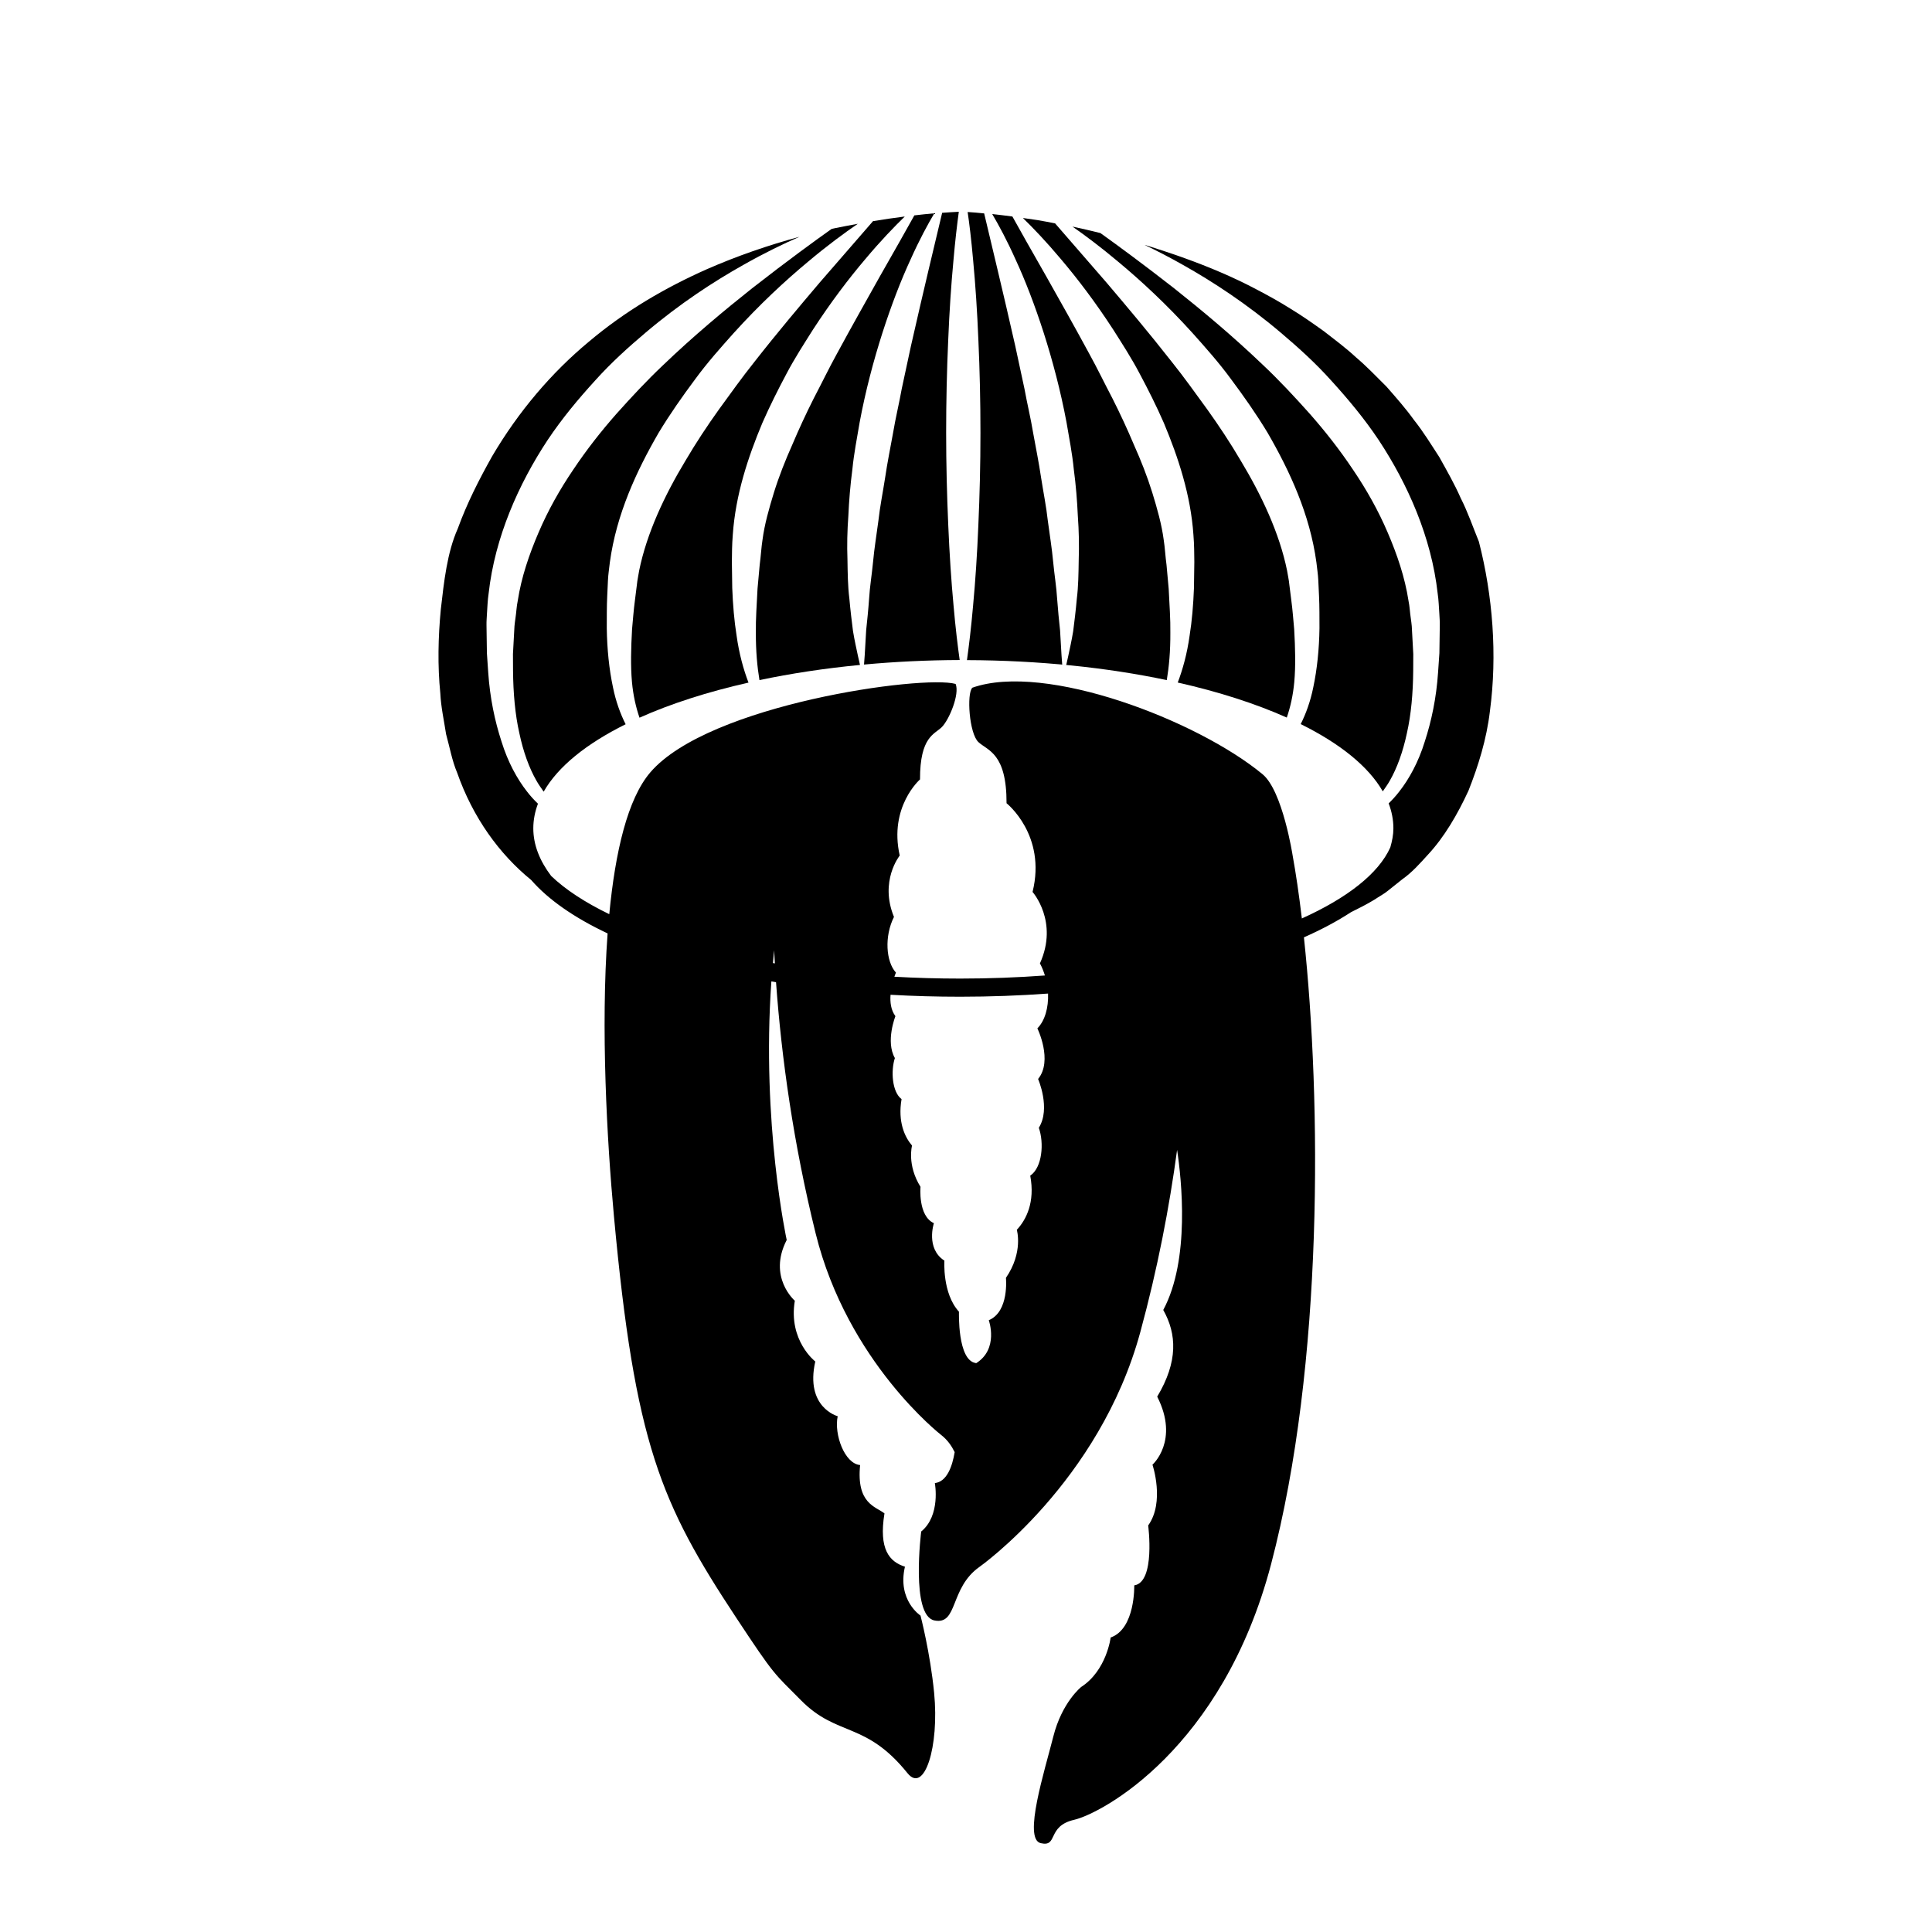
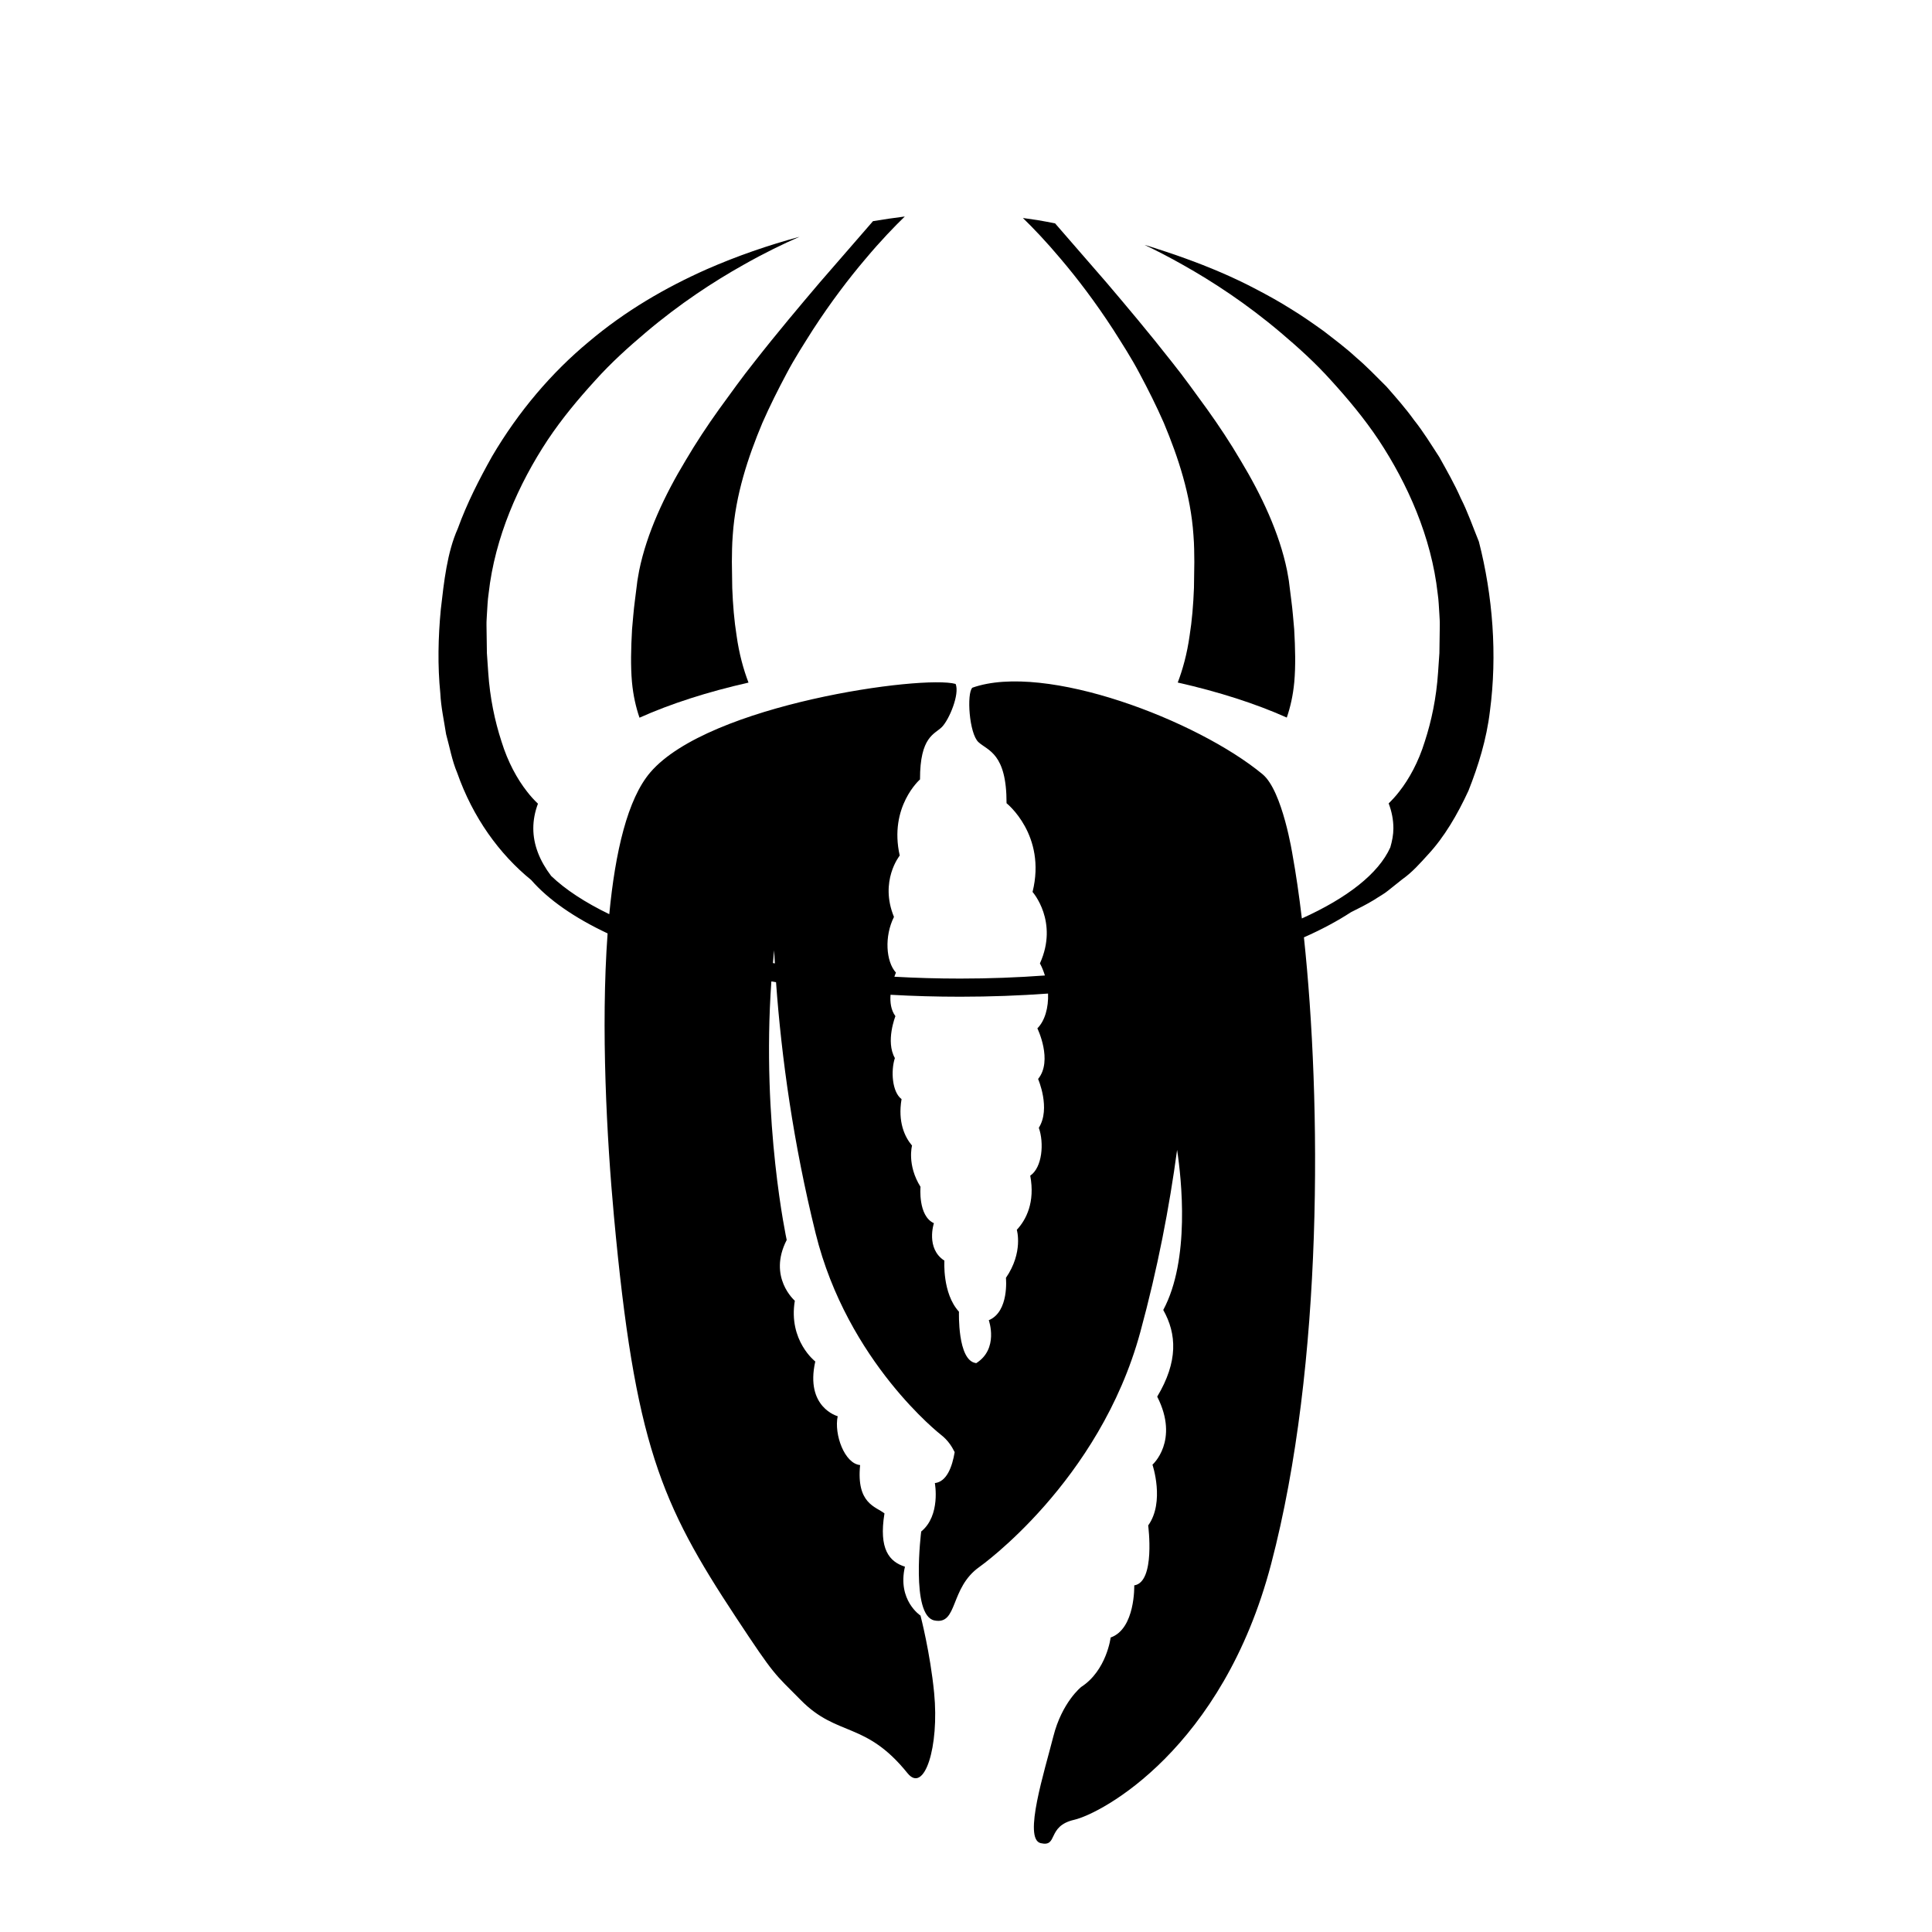
<svg xmlns="http://www.w3.org/2000/svg" fill="#000000" width="800px" height="800px" version="1.1" viewBox="144 144 512 512">
  <g>
-     <path d="m319.69 240.8c-4.176 3.941-8.277 8.34-12.34 12.883-4.035 4.574-7.914 9.516-11.426 14.773-3.543 5.219-6.699 10.809-9.199 16.672-2.508 5.836-4.566 11.887-5.512 18.062-0.328 1.523-0.371 3.082-0.609 4.606-0.082 0.699-0.246 1.664-0.262 2.141l-0.137 2.492c-0.09 1.652-0.176 3.289-0.266 4.902 0.004 1.5 0.012 2.988 0.02 4.453 0.055 5.856 0.551 11.574 1.664 16.473 1.047 4.961 2.609 9.285 4.551 12.652 0.613 1.09 1.266 1.965 1.906 2.891 3.773-6.637 11.32-12.711 21.723-17.871h-0.004c-1.406-2.766-2.609-6.098-3.356-9.793-1.02-4.801-1.562-10.105-1.641-15.645 0.016-2.734-0.02-5.773 0.117-8.508 0.066-1.387 0.133-2.785 0.195-4.203 0.07-1.582 0.328-3.141 0.5-4.742 1.734-12.75 7.062-24.215 12.938-34.359 3.039-5.019 6.324-9.688 9.637-14.133 3.281-4.492 6.832-8.449 10.238-12.27 6.852-7.582 13.668-13.891 19.684-18.895 5.164-4.348 9.68-7.652 13.215-10.07-2.106 0.387-4.211 0.77-6.301 1.211-0.215 0.047-0.434 0.109-0.656 0.156-4.074 2.887-11.582 8.324-21.035 15.707-7.137 5.668-15.34 12.453-23.645 20.414z" />
    <path d="m343.81 240.05c-3.133 3.914-6.176 8.191-9.281 12.453-3.078 4.301-6.066 8.812-8.816 13.488-5.57 9.215-10.305 19.285-12.324 29.199-0.188 1.246-0.484 2.465-0.598 3.707-0.176 1.402-0.348 2.785-0.523 4.156-0.371 2.769-0.523 5.176-0.766 7.707-0.281 5.027-0.402 9.75-0.023 13.996 0.332 3.566 1.047 6.676 1.996 9.441 8.23-3.688 17.992-6.836 28.887-9.301-1.305-3.406-2.488-7.594-3.164-12.5-0.621-3.875-0.973-8.098-1.145-12.57-0.031-2.246-0.059-4.559-0.098-6.922 0.039-2.379 0.012-4.336 0.242-7.168 0.719-10.555 4.016-20.531 7.836-29.652 1.996-4.527 4.168-8.863 6.387-13.02 2.195-4.18 4.672-7.969 6.996-11.664 4.742-7.309 9.559-13.629 13.891-18.723 4.117-4.918 7.766-8.676 10.473-11.301-2.805 0.352-5.617 0.766-8.422 1.23-3.082 3.551-7.969 9.18-14.098 16.234-5.207 6.137-11.254 13.285-17.449 21.207z" />
-     <path d="m460.05 232.28c3.406 3.82 6.953 7.773 10.238 12.27 3.316 4.445 6.602 9.113 9.637 14.133 5.871 10.148 11.203 21.609 12.938 34.359 0.168 1.598 0.43 3.16 0.5 4.742 0.066 1.414 0.133 2.816 0.195 4.203 0.137 2.734 0.105 5.769 0.117 8.508-0.082 5.535-0.625 10.844-1.641 15.645-0.746 3.68-1.934 6.996-3.336 9.754 10.398 5.144 17.949 11.203 21.754 17.824 0.621-0.906 1.25-1.75 1.848-2.805 1.934-3.367 3.5-7.688 4.551-12.652 1.117-4.902 1.613-10.621 1.664-16.473 0.004-1.465 0.012-2.953 0.02-4.453-0.086-1.617-0.176-3.25-0.266-4.902l-0.137-2.492c-0.016-0.48-0.18-1.441-0.262-2.141-0.238-1.523-0.277-3.078-0.605-4.606-0.945-6.176-3.004-12.227-5.512-18.062-2.5-5.863-5.656-11.453-9.199-16.672-3.512-5.262-7.391-10.195-11.426-14.773-4.055-4.543-8.16-8.941-12.34-12.883-8.309-7.961-16.516-14.746-23.648-20.414-8.383-6.551-15.227-11.551-19.523-14.629-2.465-0.598-4.926-1.195-7.402-1.715 3.367 2.348 7.508 5.441 12.148 9.344 6.019 5 12.836 11.309 19.688 18.891z" />
-     <path d="m365.75 237.82c-2.066 3.742-4.004 7.769-6.082 11.723-2.019 4-3.949 8.152-5.723 12.352-1.848 4.144-3.527 8.387-4.848 12.645-1.309 4.254-2.492 8.438-3.027 12.523-0.297 1.82-0.449 4.488-0.742 6.613-0.195 2.156-0.387 4.266-0.574 6.324-0.203 4.137-0.5 8.082-0.441 11.68-0.023 4.867 0.367 9.059 0.953 12.555 8.312-1.754 17.25-3.113 26.641-4.019-0.16-0.699-0.348-1.508-0.551-2.43-0.371-1.797-0.883-3.988-1.301-6.539-0.324-2.555-0.684-5.457-0.969-8.652-0.406-3.199-0.441-6.66-0.5-10.344-0.137-3.691-0.059-7.578 0.238-11.574 0.18-4.016 0.516-8.148 1.066-12.293 0.406-4.191 1.23-8.328 1.934-12.5 1.551-8.305 3.688-16.375 6.047-23.73 2.363-7.352 4.934-13.992 7.461-19.438 2.324-5.195 4.551-9.281 6.277-12.188-1.758 0.145-3.527 0.352-5.297 0.551-1.988 3.566-5.16 9.219-9.148 16.184-3.383 6.047-7.336 13.023-11.414 20.559z" />
    <path d="m425.16 212.68c4.332 5.098 9.148 11.41 13.891 18.723 2.332 3.691 4.801 7.481 6.996 11.664 2.223 4.156 4.398 8.488 6.387 13.02 3.82 9.125 7.117 19.098 7.836 29.652 0.23 2.832 0.203 4.793 0.238 7.168-0.031 2.363-0.066 4.672-0.098 6.922-0.172 4.473-0.523 8.695-1.145 12.57-0.676 4.898-1.855 9.074-3.152 12.48-0.012 0-0.02-0.004-0.023-0.004 10.906 2.457 20.676 5.606 28.922 9.289 0.941-2.754 1.652-5.844 1.984-9.395 0.379-4.242 0.262-8.969-0.023-13.996-0.242-2.535-0.395-4.938-0.766-7.707-0.172-1.371-0.348-2.754-0.523-4.156-0.109-1.246-0.406-2.465-0.598-3.707-2.019-9.914-6.758-19.984-12.324-29.199-2.746-4.68-5.738-9.184-8.816-13.488-3.109-4.262-6.144-8.539-9.281-12.453-6.203-7.918-12.242-15.07-17.461-21.211-5.805-6.688-10.488-12.078-13.594-15.652-1.562-0.293-3.117-0.629-4.684-0.871-1.273-0.203-2.562-0.363-3.848-0.555 2.668 2.594 6.152 6.219 10.082 10.906z" />
    <path d="m535.92 287.54c-1.578-3.871-2.969-7.914-4.816-11.539-1.668-3.793-3.691-7.297-5.656-10.844-2.172-3.336-4.262-6.766-6.688-9.801-2.293-3.188-4.832-6.051-7.344-8.918-2.664-2.648-5.266-5.379-8.07-7.75-2.719-2.519-5.629-4.676-8.484-6.898-2.922-2.09-5.848-4.156-8.871-5.981-2.988-1.898-6.066-3.57-9.145-5.188-6.16-3.246-12.504-5.898-18.902-8.203-3.195-1.168-6.422-2.195-9.645-3.238-0.316-0.102-0.641-0.172-0.957-0.273 3.098 1.48 6.523 3.234 10.207 5.324 7.824 4.394 16.773 10.227 25.801 17.871 4.508 3.82 9.129 7.941 13.469 12.785 4.359 4.797 8.68 9.93 12.555 15.738 7.644 11.582 13.961 25.688 15.625 40.656 0.281 1.828 0.316 3.703 0.453 5.527 0.035 0.984 0.133 1.676 0.109 2.871l-0.035 2.5c-0.023 1.656-0.051 3.293-0.07 4.918-0.121 1.727-0.238 3.43-0.352 5.117-0.453 6.734-1.742 12.848-3.512 18.273-1.676 5.453-4.16 9.957-6.762 13.27-0.934 1.219-1.879 2.227-2.82 3.148 0.82 2.156 1.254 4.363 1.254 6.609 0 1.715-0.336 3.394-0.82 5.059-3.133 6.973-11.457 13.422-23.438 18.828-0.75-6.289-1.578-11.934-2.453-16.75 0 0-2.648-17.078-7.957-21.469-17.234-14.27-57.59-29.766-76.91-22.934-1.547 1.492-0.852 12.148 1.617 14.426 2.469 2.277 7.477 2.898 7.445 16.191 0 0 10.637 8.414 6.891 23.508 0 0 6.969 7.844 1.953 18.941 0.562 1.023 0.977 2.102 1.32 3.199-7.285 0.535-14.797 0.82-22.453 0.82-5.91 0-11.734-0.168-17.438-0.488 0.23-0.664 0.414-1.09 0.414-1.09-2.66-2.934-3.102-9.633-0.523-14.762-3.91-9.531 1.527-16.262 1.527-16.262-2.922-12.953 5.375-20.176 5.375-20.176-0.02-11.418 3.883-11.945 5.809-13.898 1.926-1.953 4.75-8.715 3.629-11.406-8.605-2.438-65.41 5.367-80.902 23.422-6.035 7.031-9.301 21.051-10.883 37.594-6.394-3.098-11.621-6.504-15.406-10.137-3.023-4-4.727-8.223-4.727-12.609 0-2.223 0.43-4.398 1.23-6.535-0.973-0.938-1.945-1.969-2.902-3.223-2.602-3.316-5.082-7.82-6.762-13.27-1.77-5.426-3.059-11.543-3.512-18.273-0.117-1.684-0.238-3.391-0.352-5.117-0.023-1.617-0.051-3.258-0.07-4.918l-0.035-2.5c-0.02-1.199 0.074-1.895 0.109-2.871 0.133-1.824 0.172-3.699 0.453-5.527 1.664-14.969 7.984-29.074 15.625-40.656 3.871-5.805 8.191-10.941 12.555-15.738 4.344-4.84 8.957-8.969 13.469-12.785 9.027-7.644 17.977-13.477 25.801-17.871 5.684-3.223 10.762-5.668 14.941-7.488-8.289 2.238-16.484 5.062-24.52 8.578-10.953 4.863-21.629 11.043-31.367 19.277-9.773 8.117-18.535 18.355-25.578 30.32-3.418 6.094-6.641 12.383-9.113 19.191-2.805 6.297-3.641 14.012-4.481 21.352-0.711 7.422-0.871 14.938-0.133 22.27 0.18 3.699 0.984 7.254 1.531 10.836 0.957 3.438 1.578 7.027 2.934 10.219 4.168 11.871 11.164 21.539 19.617 28.418 4.551 5.223 11.438 10.004 20.25 14.156-1.828 25.07-0.188 54.703 1.676 74.902 5.562 60.336 12.395 76.117 32.359 106.37 10.398 15.758 9.977 14.629 17.215 21.957 9.637 9.758 17.121 5.516 28.223 19.312 4.484 5.57 8.453-7.008 7.062-21.266-1.031-10.617-3.613-20.496-3.613-20.496s-6.195-4.027-4.125-12.957c-4.137-1.316-6.977-4.609-5.426-14.125-2.324-1.828-7.488-2.559-6.453-12.809-4.133-0.367-6.953-8.16-5.941-12.941 0 0-8.691-2.309-5.941-14.504 0 0-7.184-5.523-5.422-16.102 0 0-7.231-6.223-2.152-16.102 0 0-6.723-30.859-4.066-68.52 0.414 0.07 0.828 0.141 1.238 0.211 1.445 20.035 4.613 42.785 10.496 66.566 8.445 34.148 33.246 53.402 33.246 53.402 1.719 1.336 2.797 2.949 3.598 4.566-0.648 3.875-2.09 7.84-5.254 8.203 0 0 1.613 8.57-3.617 12.832 0 0-2.828 22.277 3.492 23.566 6.316 1.289 3.988-8.586 11.949-14.191 0 0 31.801-22.43 42.621-62.211 4.606-16.922 7.707-33.117 9.754-48.297 1.176 7.785 3.488 29.074-3.668 42.422 3.582 6.363 3.961 13.68-1.602 22.969 5.941 11.695-1.258 18.035-1.258 18.035s3.336 9.883-1.137 16.102c0 0 1.977 15.027-3.691 15.879 0 0 0.324 11.512-6.254 13.816 0 0-1.062 8.73-7.793 13.094 0 0-5.109 4.051-7.402 13.145-2.293 9.098-8.066 27.141-3.352 28.258 4.715 1.117 1.543-4.5 8.867-6.184 7.324-1.684 39.332-18.793 52.199-67.762 13.98-53.191 13.305-122.83 8.699-166.1 4.66-2.066 8.836-4.293 12.469-6.664 2.09-1.031 4.176-2.082 6.191-3.309 1.195-0.805 2.719-1.621 3.648-2.418l3.758-2.996c2.664-1.883 4.691-4.211 6.805-6.531 4.293-4.606 7.805-10.602 10.73-16.934 2.606-6.578 4.805-13.617 5.691-21.105 1.98-14.871 0.762-30.551-2.926-44.918zm-187.08 111.68c0.102-1.129 0.18-2.246 0.301-3.387 0.055 1.133 0.145 2.316 0.211 3.473-0.168-0.031-0.34-0.062-0.512-0.086zm53.645 107.37c0 0.367-0.016 0.805-0.035 1.324-0.004-0.496 0.012-0.941 0.035-1.324zm16.43-90.066s4.168 8.539 0.191 13.418c0 0 3.41 7.809 0.191 12.934 1.414 3.984 0.945 10.488-2.273 12.688 1.324 7.074-1.094 11.703-3.559 14.348 0 0 1.785 5.941-2.883 12.73 0 0 0.91 8.957-4.543 11.227 0 0 2.754 7.648-3.422 11.441 0-0.016 0.012-0.086 0.012-0.086-4.938-0.625-4.492-13.609-4.492-13.609-4.457-4.871-3.859-13.531-3.859-13.531-5.004-3.223-2.785-9.926-2.785-9.926-4.258-1.945-3.547-9.633-3.547-9.633-3.641-5.828-2.246-10.934-2.246-10.934-1.926-2.266-3.809-6.242-2.777-12.312-2.516-1.883-2.875-7.473-1.773-10.887-2.516-4.398 0.145-11.098 0.145-11.098-1.203-1.621-1.441-3.715-1.293-5.668 6.004 0.344 12.172 0.516 18.461 0.516 7.992 0 15.77-0.293 23.285-0.836 0.141 3.734-0.844 7.231-2.832 9.219z" />
-     <path d="m387.85 225.05c-0.777 3.375-1.594 6.934-2.434 10.609-0.789 3.684-1.613 7.481-2.438 11.348-0.695 3.898-1.652 7.773-2.309 11.738-0.715 3.945-1.516 7.871-2.09 11.777-0.605 3.906-1.379 7.715-1.793 11.473-0.492 3.742-1.094 7.356-1.406 10.82-0.328 3.461-0.883 6.746-1.055 9.801-0.215 3.055-0.516 5.875-0.781 8.395-0.145 2.527-0.273 4.731-0.379 6.543-0.066 0.973-0.133 1.82-0.191 2.562 8.152-0.754 16.629-1.168 25.352-1.199-0.504-3.606-1.125-8.59-1.637-14.57-0.586-6.227-1.066-13.492-1.395-21.27-0.344-7.785-0.555-16.086-0.555-24.383 0-8.305 0.191-16.605 0.539-24.383 0.316-7.785 0.805-15.047 1.395-21.27 0.441-5.113 0.961-9.488 1.422-12.918-1.465 0.066-2.938 0.172-4.414 0.277-0.836 3.516-2.07 8.715-3.594 15.098-0.688 2.961-1.441 6.168-2.238 9.551z" />
-     <path d="m401.89 304.37c-0.52 5.981-1.133 10.965-1.637 14.57 19.148 0.059 37.172 1.969 52.961 5.297h-0.004c0.586-3.492 0.973-7.68 0.945-12.535 0.055-3.598-0.242-7.543-0.441-11.68-0.188-2.055-0.379-4.168-0.574-6.324-0.297-2.125-0.441-4.797-0.742-6.613-0.535-4.086-1.719-8.277-3.027-12.523-1.32-4.258-2.992-8.5-4.848-12.645-1.773-4.207-3.699-8.352-5.723-12.352-2.074-3.953-4.016-7.981-6.082-11.723-4.074-7.535-8.031-14.516-11.426-20.551-3.894-6.797-7.004-12.332-8.996-15.914-1.793-0.246-3.562-0.449-5.344-0.645 1.715 2.898 3.894 6.918 6.176 12.016 2.527 5.445 5.098 12.09 7.461 19.438 2.352 7.352 4.492 15.426 6.047 23.73 0.707 4.172 1.531 8.309 1.934 12.5 0.555 4.152 0.887 8.277 1.066 12.293 0.293 3.996 0.367 7.879 0.238 11.574-0.055 3.684-0.098 7.144-0.5 10.344-0.281 3.195-0.645 6.098-0.969 8.652-0.418 2.551-0.926 4.746-1.301 6.539-0.203 0.91-0.383 1.719-0.543 2.418-0.352-0.035-0.711-0.066-1.062-0.098-0.059-0.746-0.125-1.586-0.191-2.555-0.105-1.812-0.23-4.016-0.379-6.543-0.266-2.519-0.562-5.34-0.781-8.395-0.172-3.055-0.727-6.34-1.055-9.801-0.312-3.465-0.91-7.078-1.406-10.82-0.406-3.758-1.184-7.566-1.793-11.473-0.574-3.91-1.375-7.836-2.09-11.777-0.648-3.965-1.605-7.84-2.309-11.738-0.832-3.863-1.648-7.668-2.438-11.348-0.848-3.684-1.664-7.238-2.434-10.609-0.797-3.387-1.551-6.59-2.246-9.547-1.5-6.309-2.727-11.461-3.562-14.977-1.465-0.137-2.938-0.297-4.379-0.371 0.438 2.996 0.973 7.227 1.465 12.891 0.59 6.227 1.078 13.492 1.391 21.27 0.352 7.785 0.543 16.086 0.539 24.383 0.004 8.305-0.207 16.602-0.555 24.383-0.316 7.766-0.801 15.027-1.387 21.258z" />
  </g>
</svg>